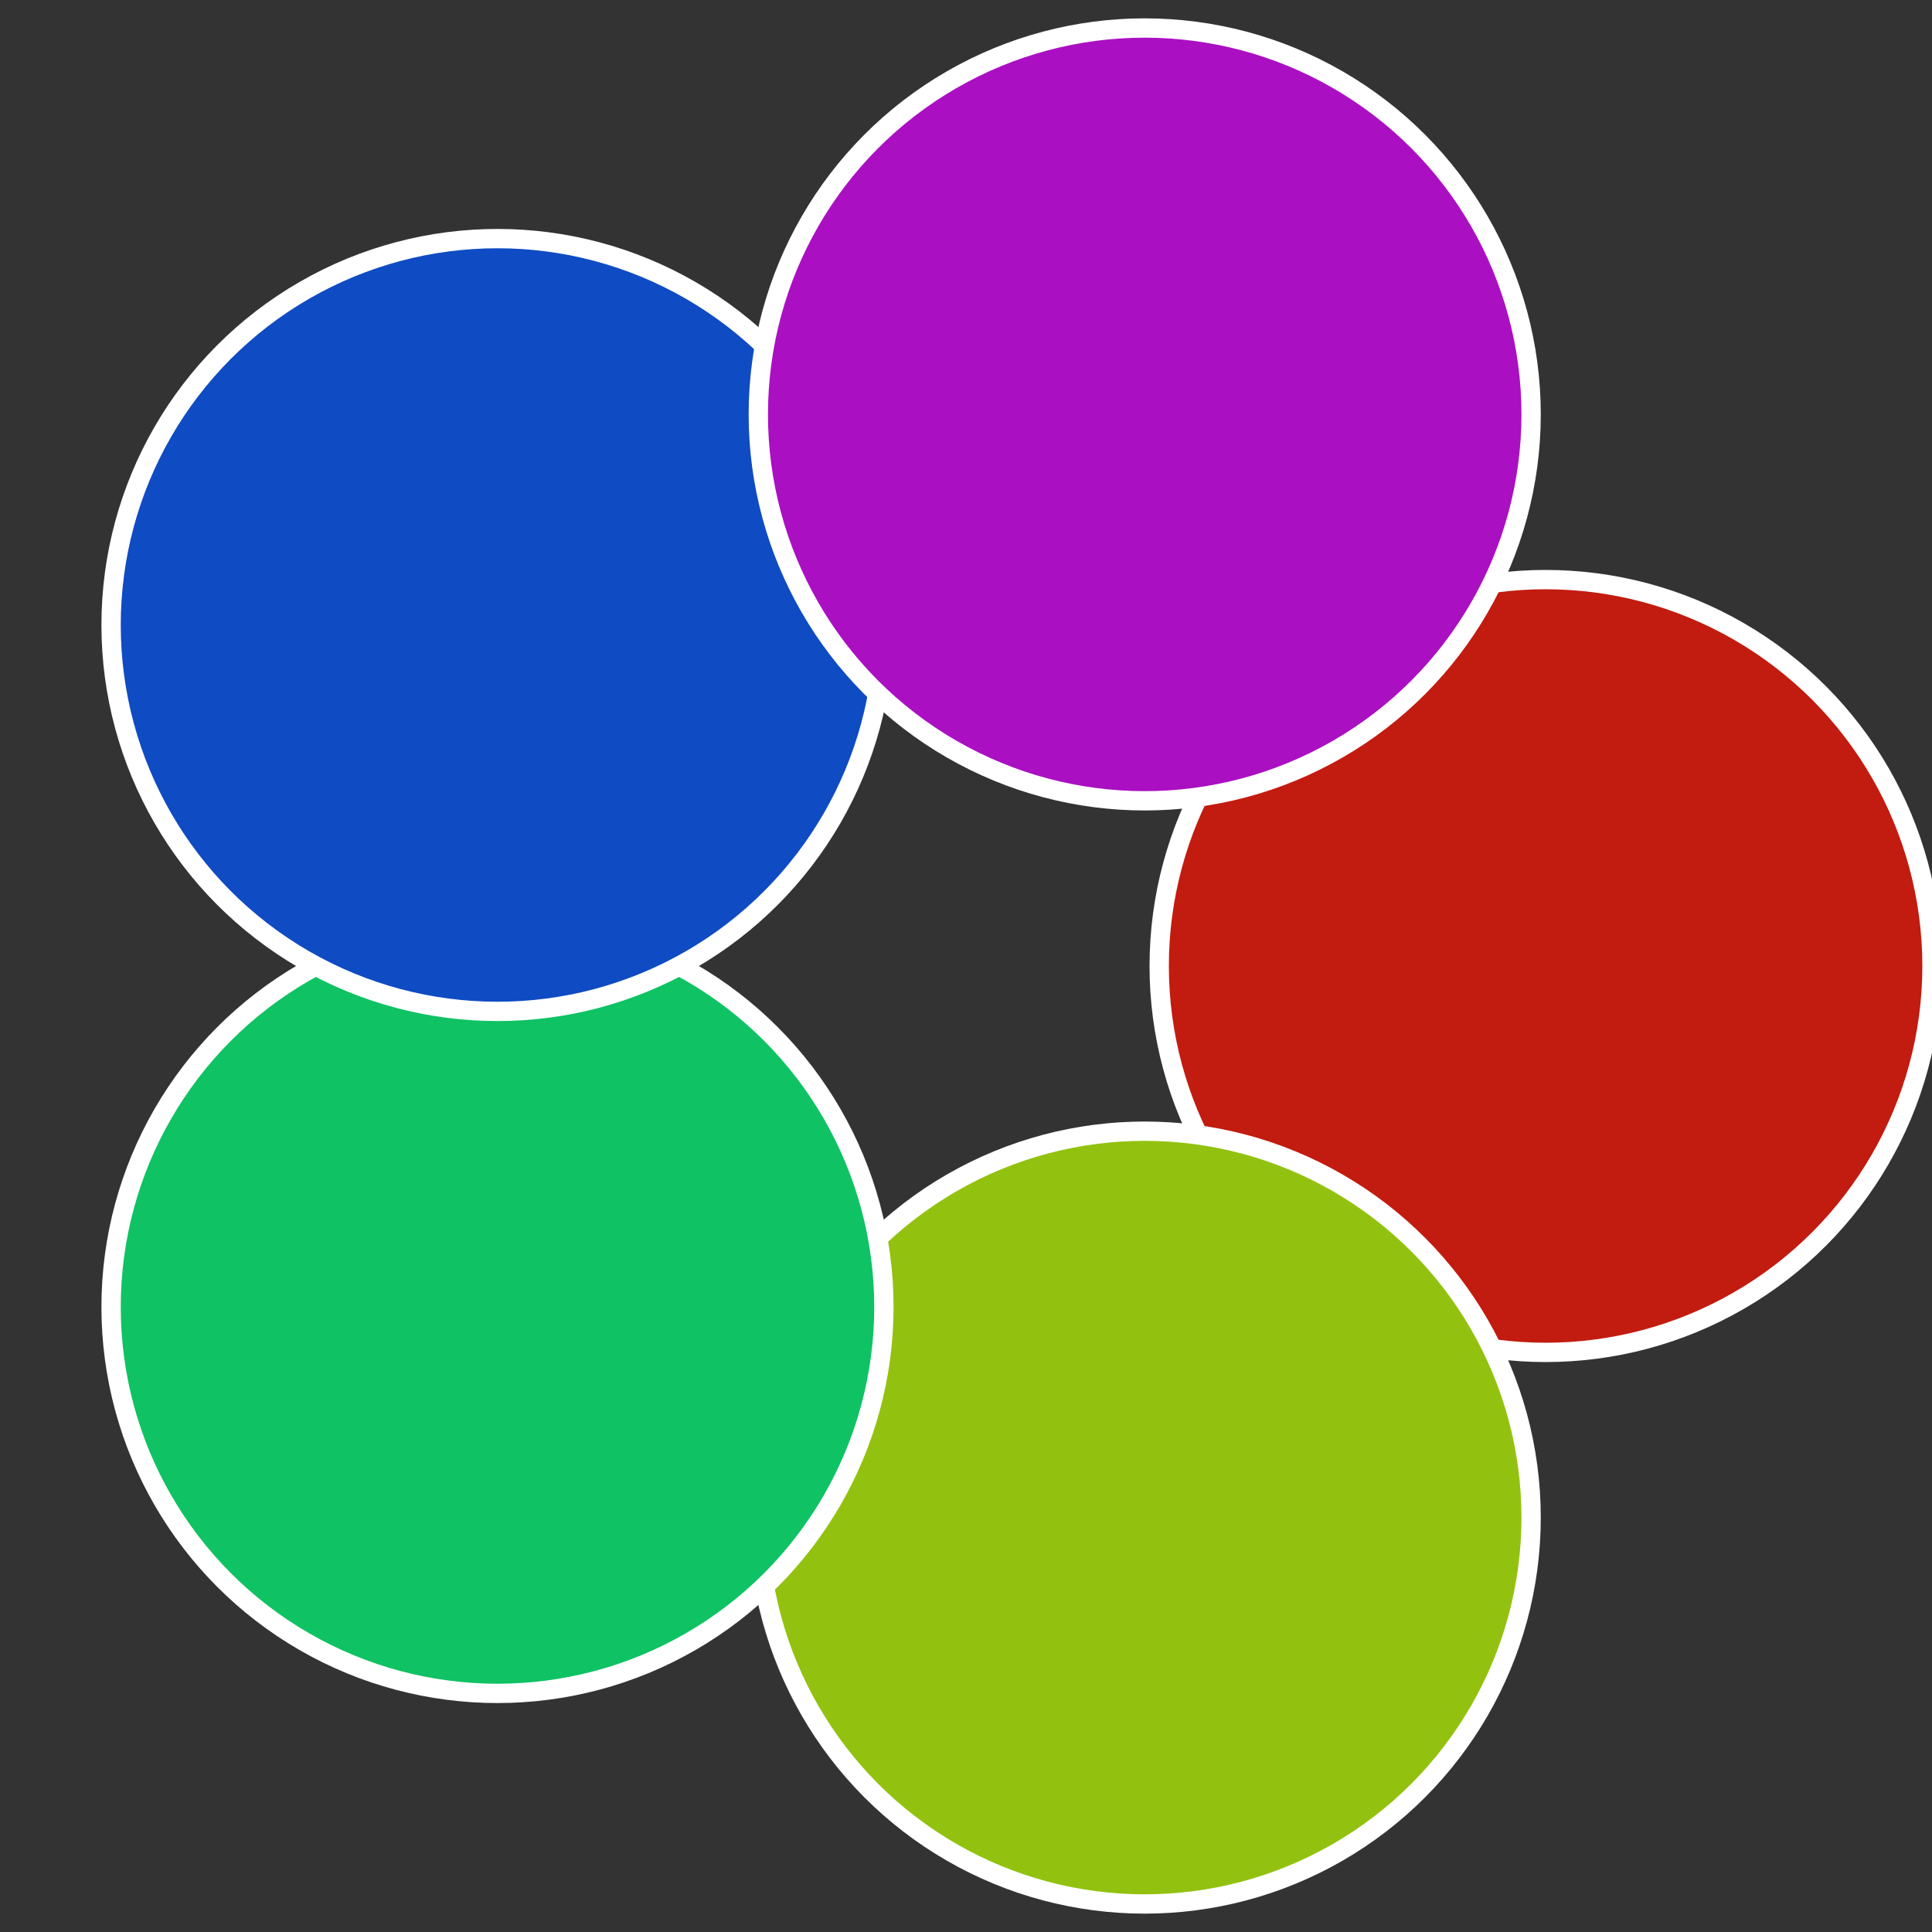
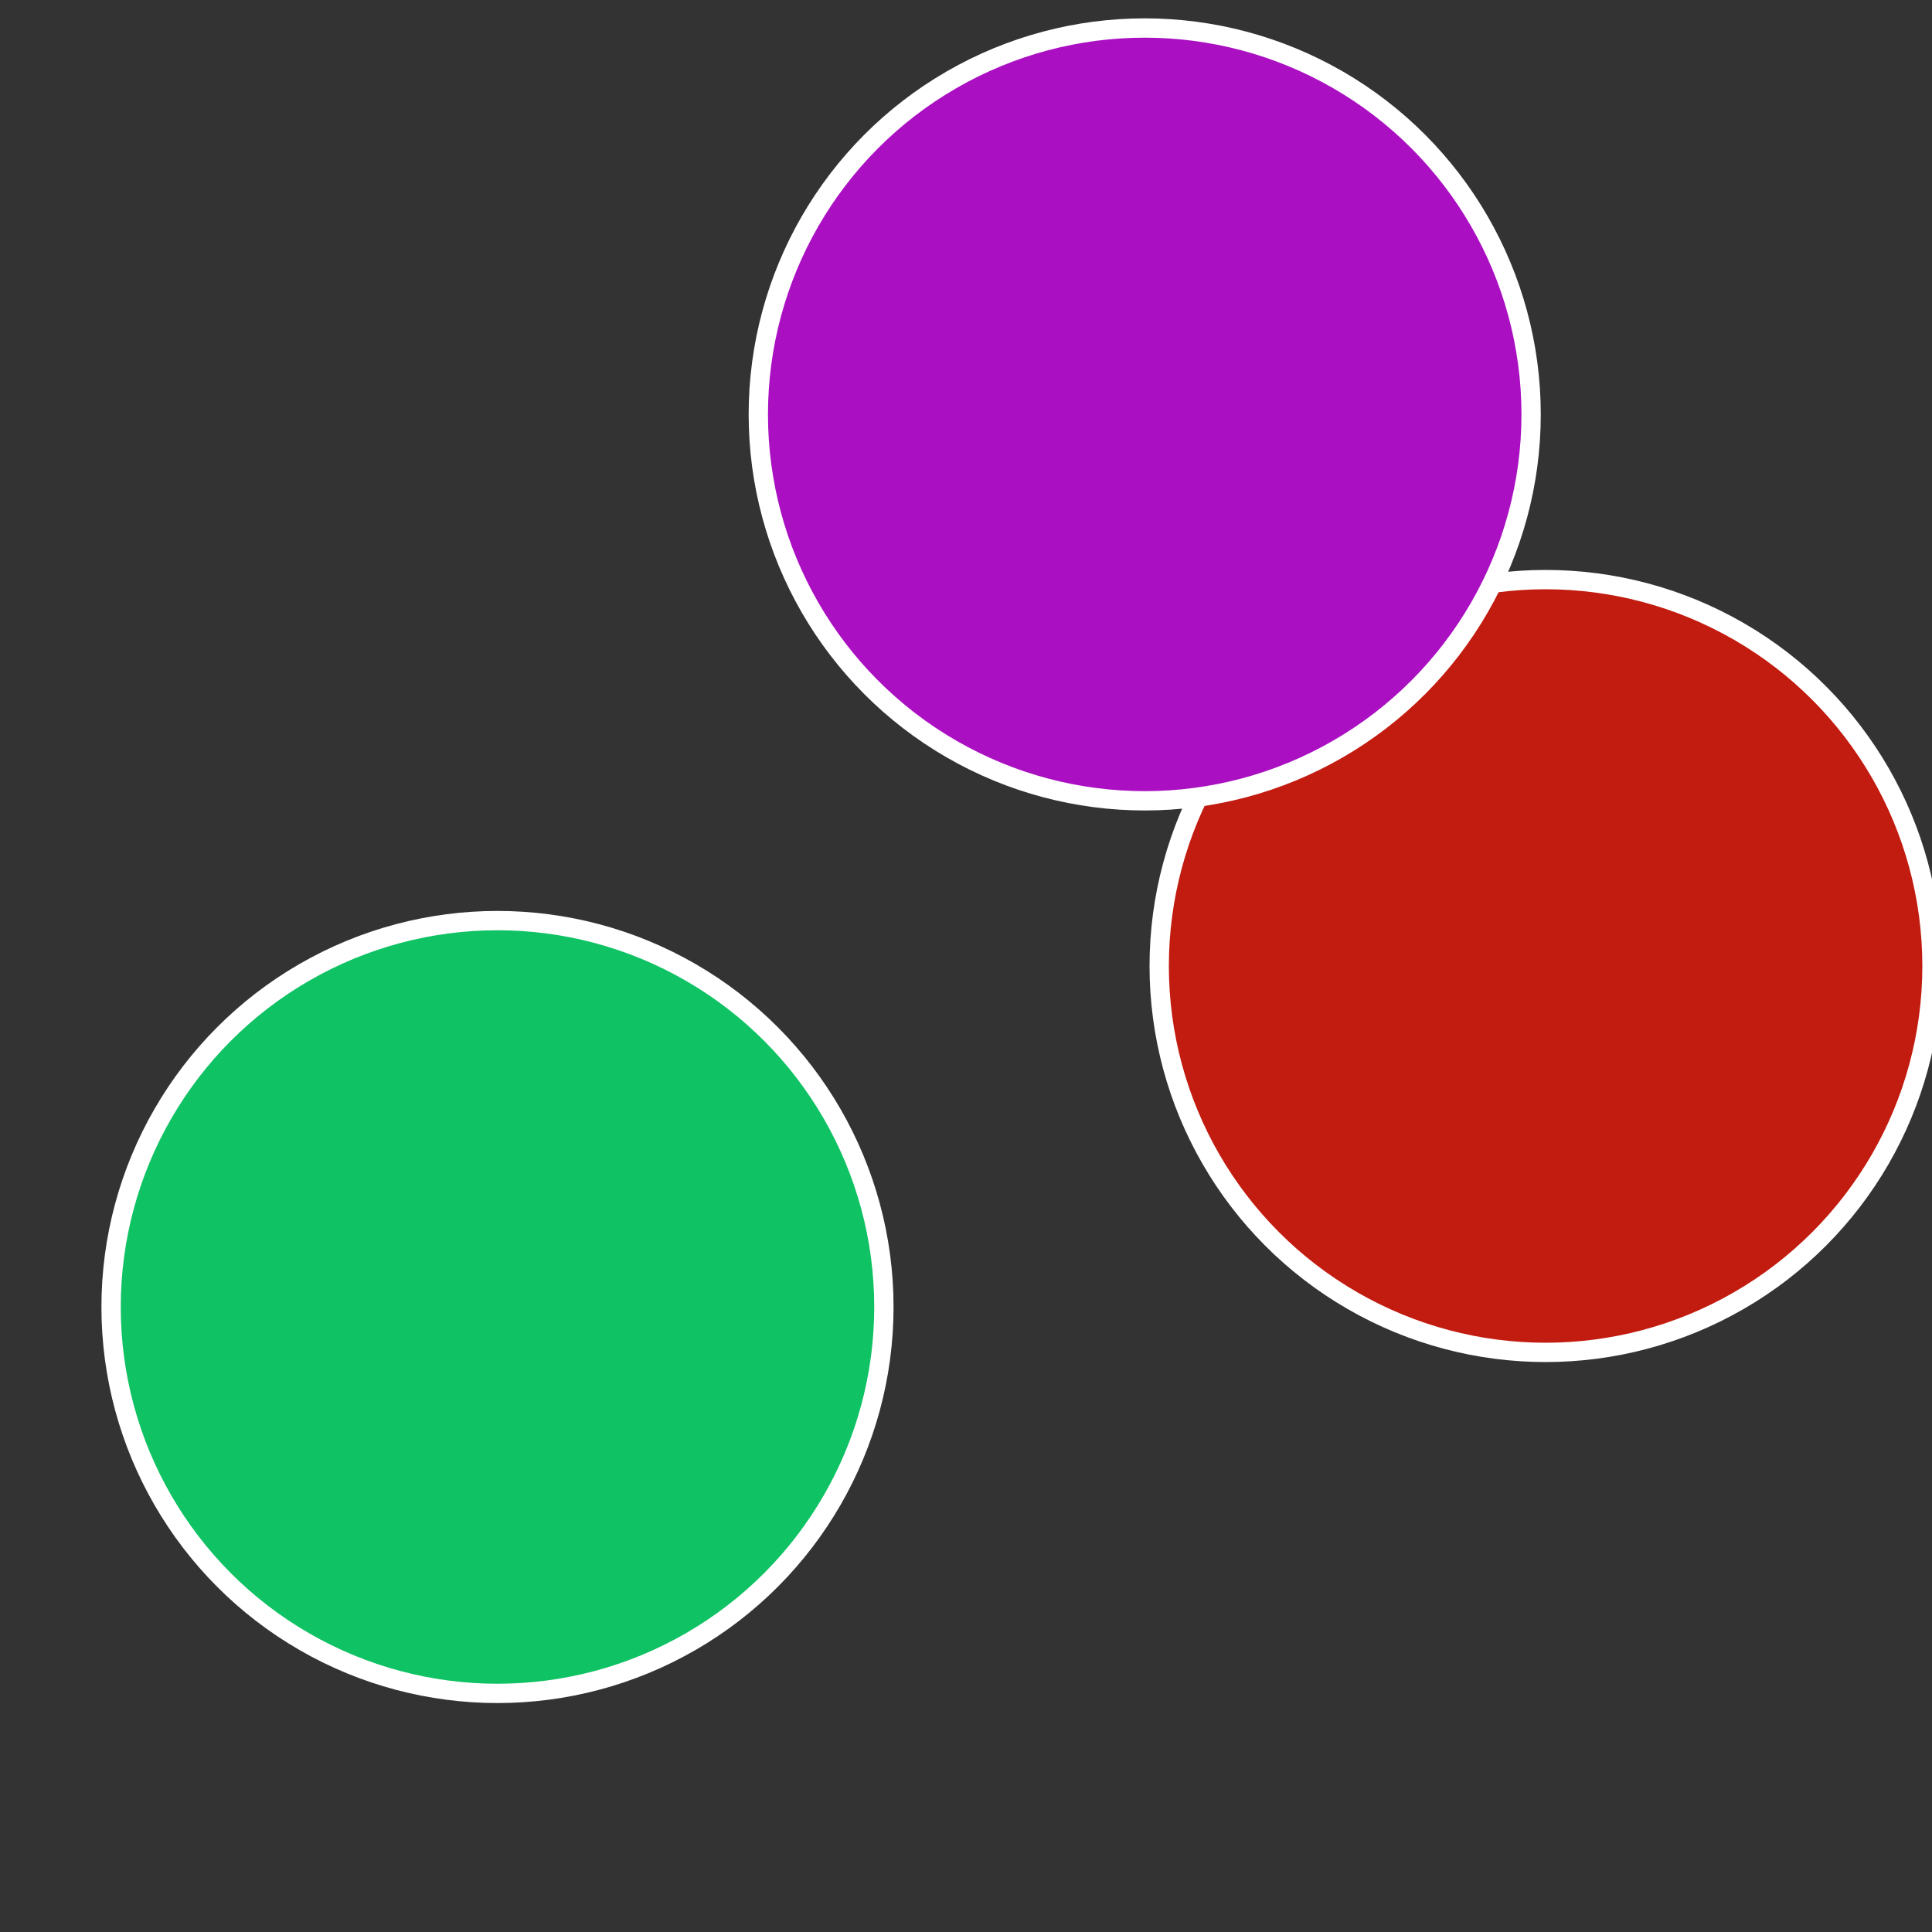
<svg xmlns="http://www.w3.org/2000/svg" width="500" height="500" viewBox="-1 -1 2 2">
  <rect x="-1" y="-1" width="2" height="2" fill="#333333" stroke="none" />
  <circle cx="0.6" cy="0" r="0.4" fill="#c21b0f" stroke="#fff" stroke-width="1%" />
-   <circle cx="0.185" cy="0.571" r="0.4" fill="#92c20f" stroke="#fff" stroke-width="1%" />
  <circle cx="-0.485" cy="0.353" r="0.4" fill="#0fc263" stroke="#fff" stroke-width="1%" />
-   <circle cx="-0.485" cy="-0.353" r="0.4" fill="#0f4bc2" stroke="#fff" stroke-width="1%" />
  <circle cx="0.185" cy="-0.571" r="0.4" fill="#aa0fc2" stroke="#fff" stroke-width="1%" />
</svg>